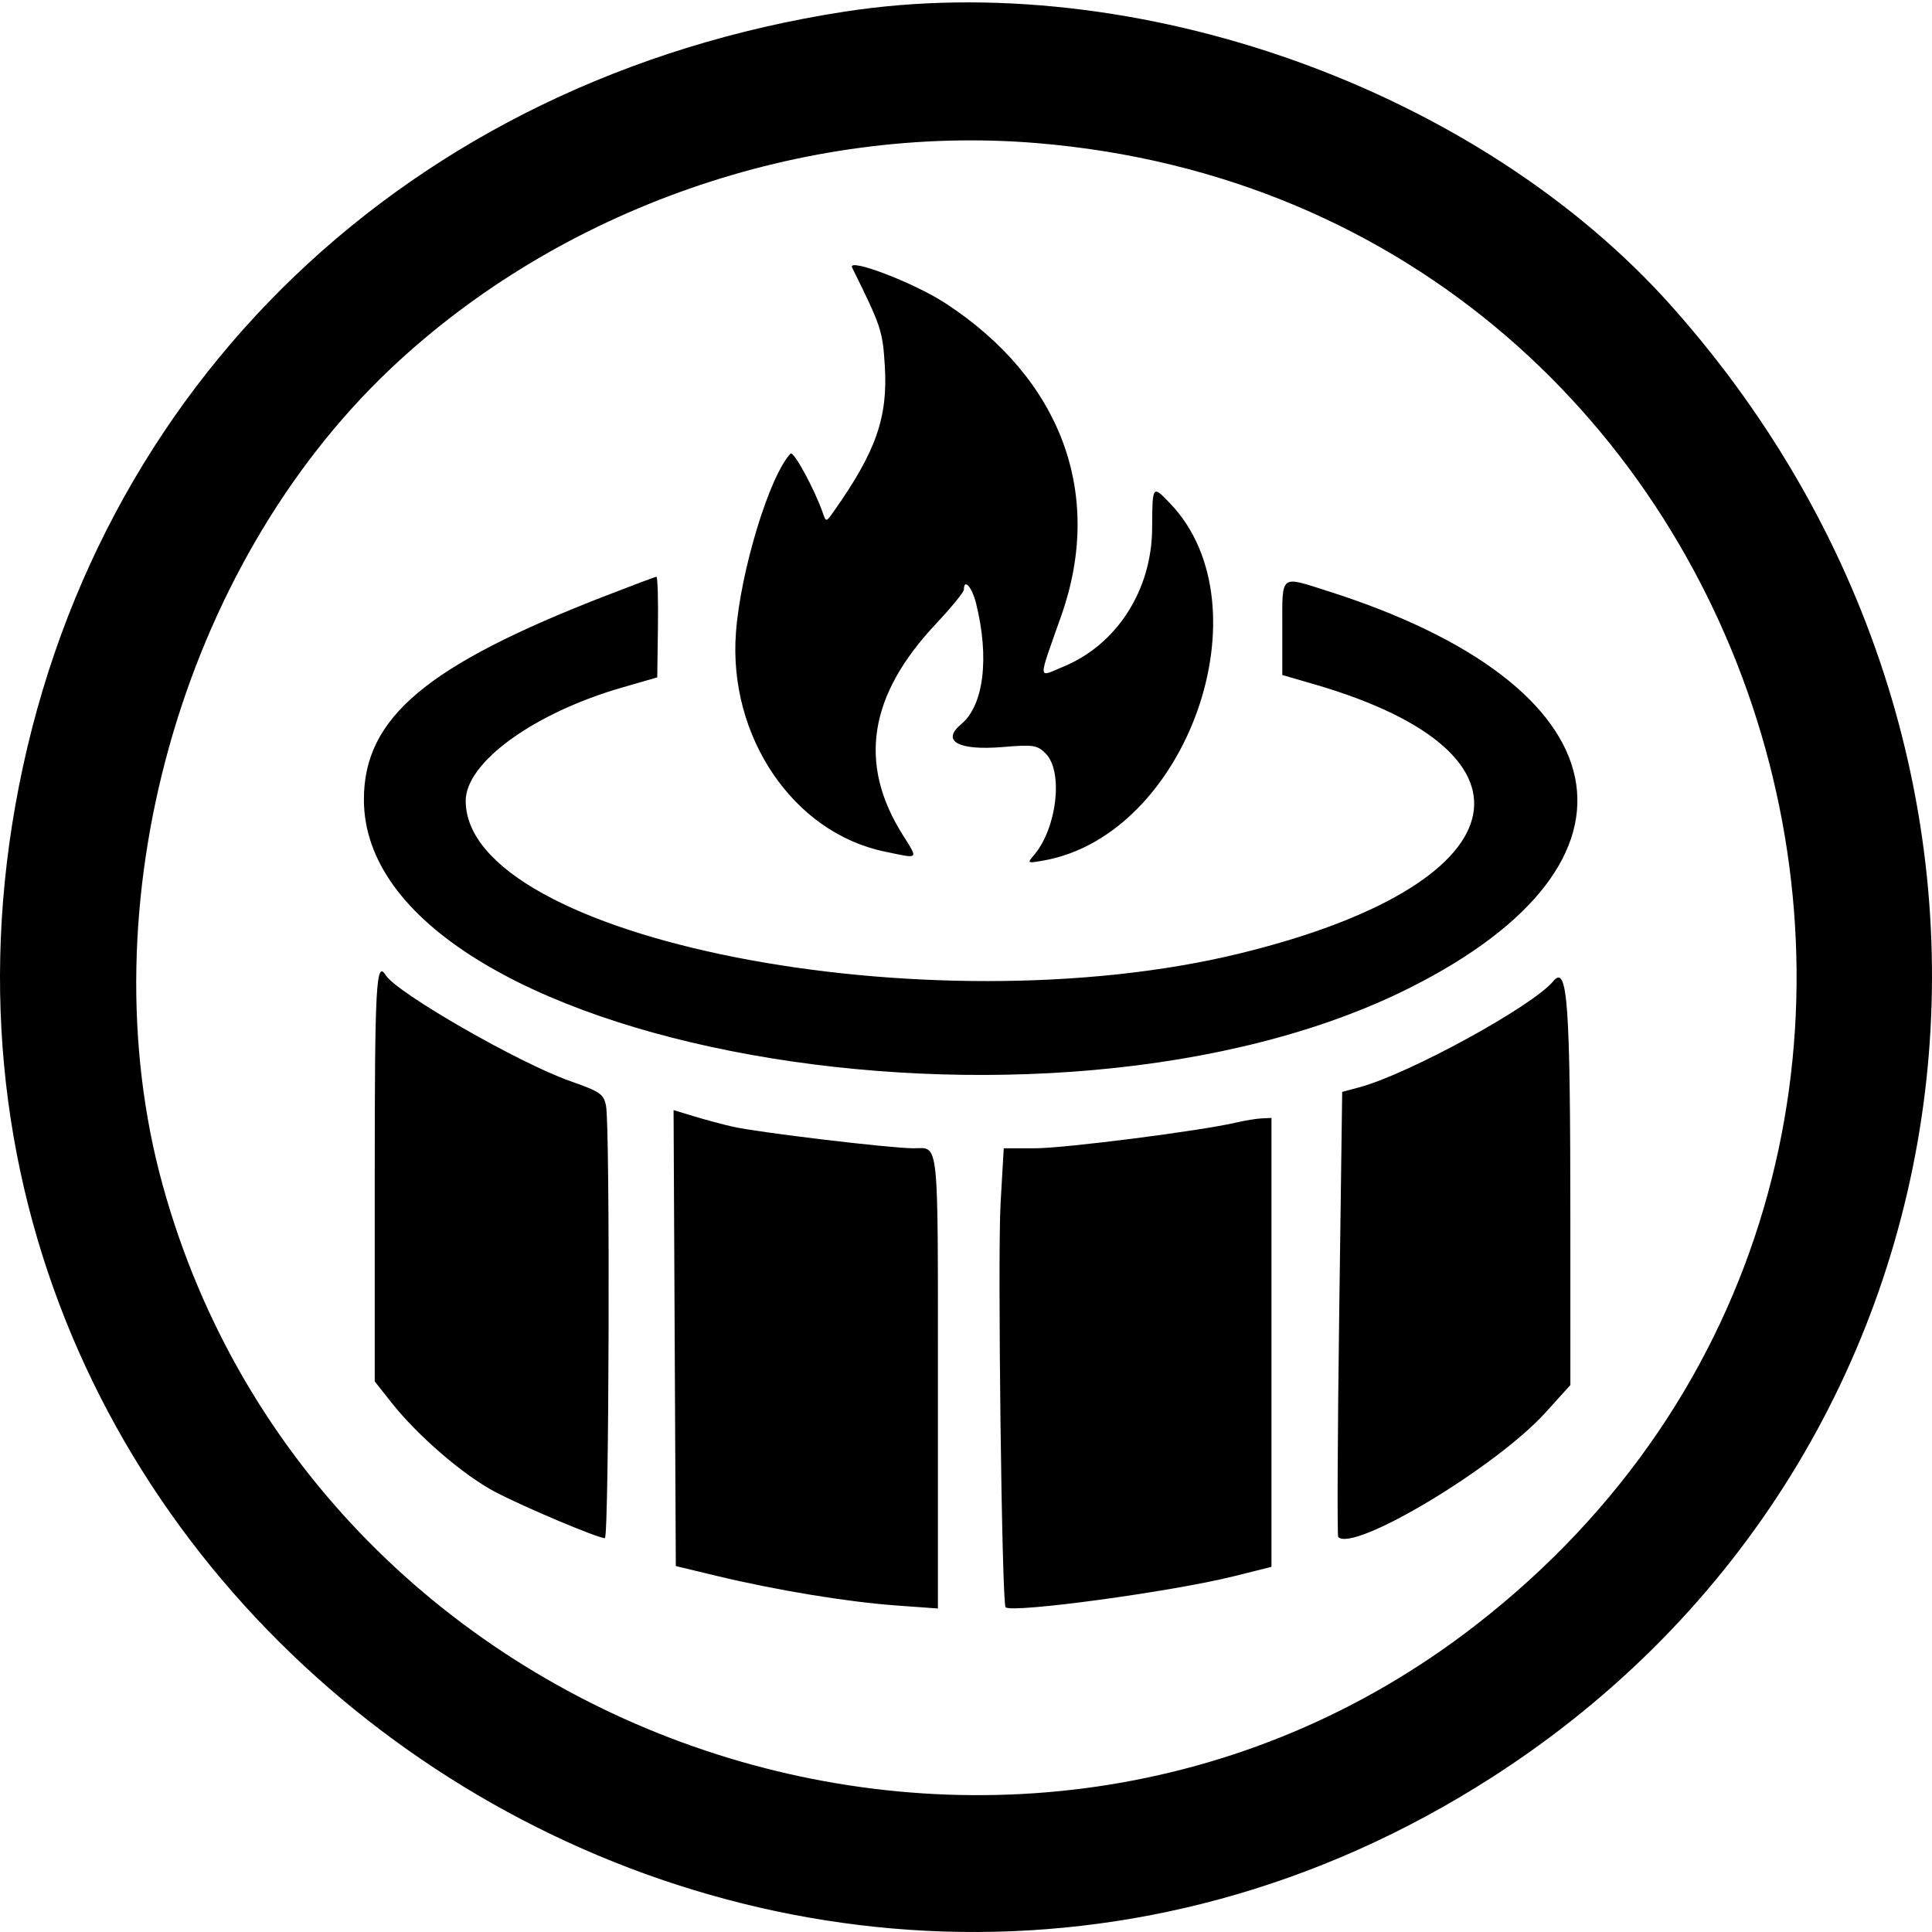
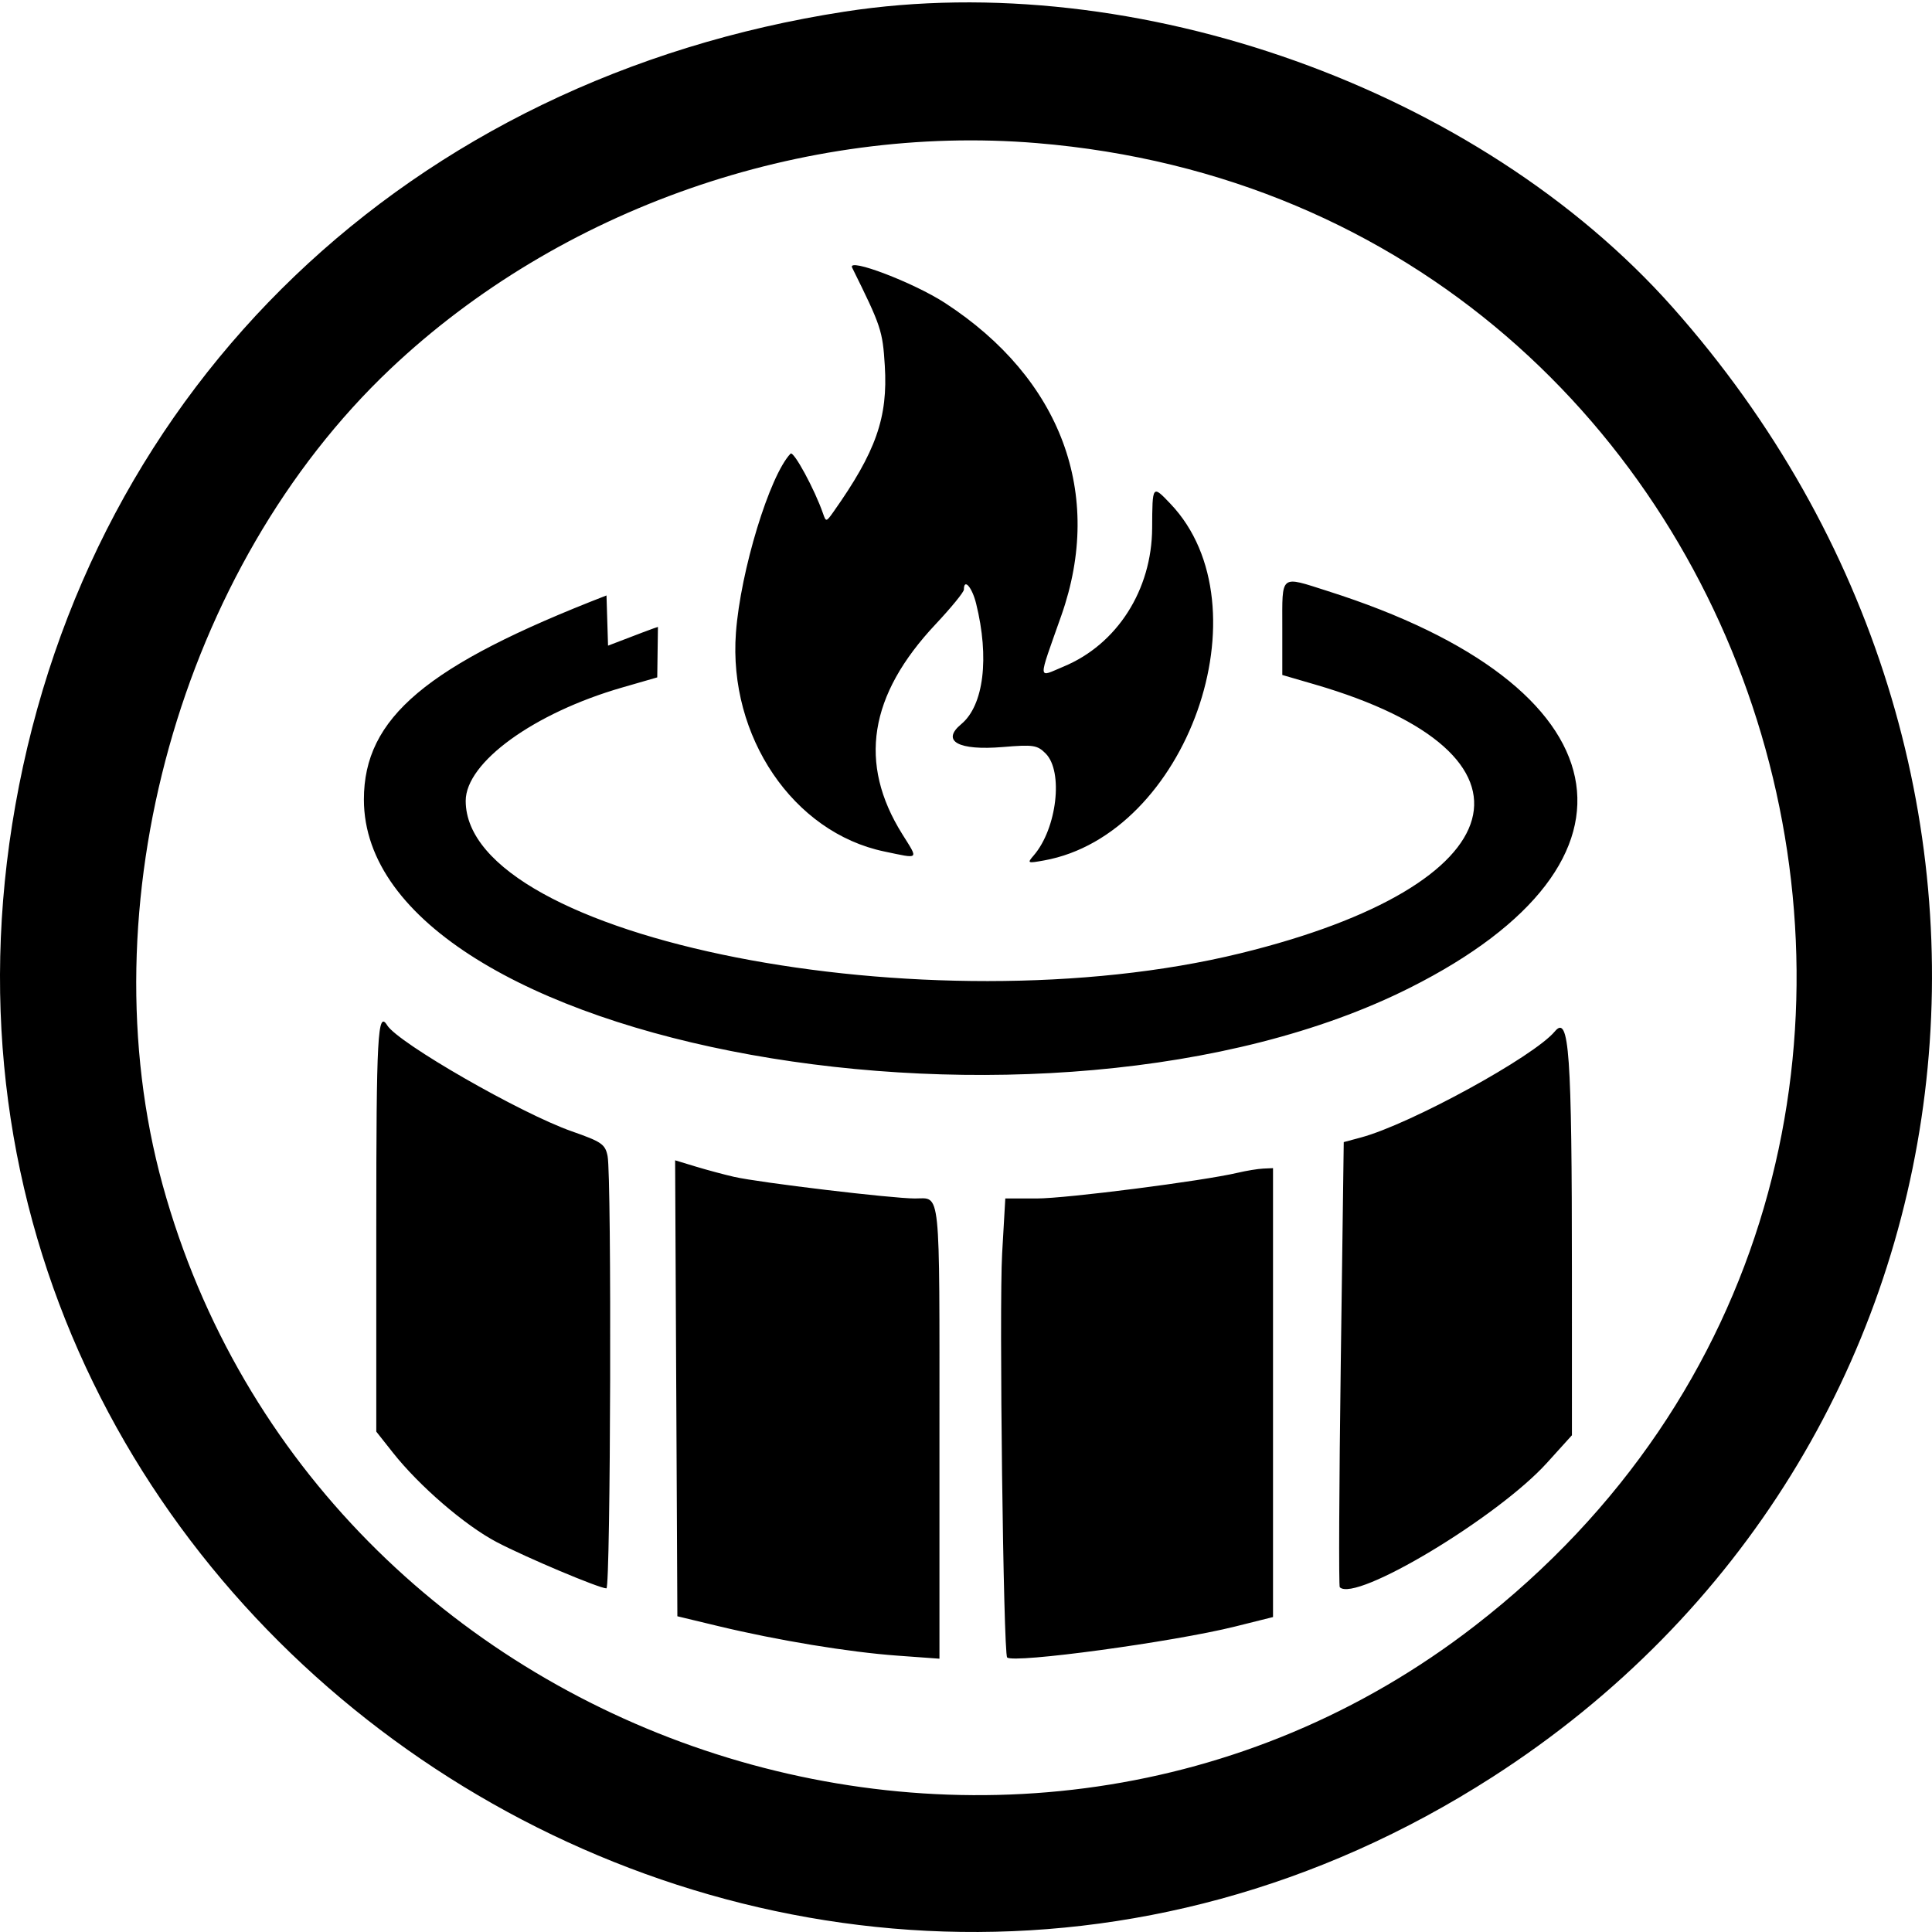
<svg xmlns="http://www.w3.org/2000/svg" width="100%" height="100%" viewBox="0 0 400 400" version="1.1" xml:space="preserve" style="fill:black;fill-rule:evenodd;clip-rule:evenodd;stroke-linejoin:round;stroke-miterlimit:2;">
  <g id="svgg">
-     <path id="path0" d="M174.898,2.403c-90.077,13.903 -156.278,77.249 -171.716,164.314c-30.125,169.869 159.919,294.909 305.803,201.203c104.471,-67.105 121.869,-209.115 37.283,-304.324c-40.096,-45.134 -111.116,-70.494 -171.37,-61.193m39.746,27.222c155.607,12.874 214.235,211.336 90.69,306.995c-95.269,73.766 -239.513,25.308 -271.654,-91.26c-15.893,-57.638 3.699,-127.861 47.141,-168.977c35.043,-33.163 85.412,-50.762 133.823,-46.758m-38.223,25.776c6.018,12.162 6.314,13.049 6.766,20.302c0.668,10.734 -1.823,17.815 -10.672,30.329c-1.442,2.037 -1.506,2.046 -2.108,0.308c-1.736,-5.024 -6.107,-13.077 -6.739,-12.415c-4.342,4.553 -10.355,24.274 -11.303,37.079c-1.594,21.485 11.868,41.341 30.691,45.281c7.419,1.552 7.132,1.828 3.743,-3.596c-9.15,-14.635 -6.911,-28.737 6.897,-43.439c3.226,-3.435 5.867,-6.666 5.867,-7.18c-0,-2.434 1.683,-0.514 2.528,2.879c2.794,11.258 1.58,21.108 -3.075,24.972c-4.234,3.513 -0.61,5.513 8.604,4.744c6.328,-0.528 7.125,-0.406 8.865,1.334c3.715,3.715 2.34,15.533 -2.457,21.099c-1.407,1.635 -1.332,1.671 2.126,1.049c29.572,-5.324 46.351,-52.628 26.189,-73.826c-3.763,-3.958 -3.761,-3.963 -3.804,5.001c-0.064,12.817 -7.26,24.082 -18.318,28.676c-5.472,2.273 -5.417,3.46 -0.478,-10.58c8.856,-25.177 -0.023,-49.026 -24.086,-64.69c-6.484,-4.22 -20.304,-9.485 -19.236,-7.327m-50.854,67.881c-37.318,14.463 -50.227,25.322 -50.227,42.253c0,51.253 141.542,76.707 216.603,38.953c52.133,-26.219 44.592,-62.545 -17.041,-82.11c-10.009,-3.178 -9.416,-3.656 -9.416,7.62l-0,9.75l6.727,1.958c49.699,14.479 42.213,41.557 -15.391,55.662c-64.609,15.82 -160.404,-3.029 -160.404,-31.56c0,-7.96 14.11,-18.185 32.364,-23.457l7.294,-2.105l0.143,-10.45c0.078,-5.749 -0.065,-10.426 -0.322,-10.394c-0.255,0.032 -4.902,1.777 -10.33,3.88m-47.983,120.202l-0,42.524l3.435,4.346c5.469,6.921 14.933,15.079 21.473,18.516c6.027,3.166 21.257,9.588 22.74,9.588c0.875,0 1.102,-85.182 0.241,-89.496c-0.491,-2.453 -1.219,-2.958 -7.4,-5.123c-10.553,-3.697 -35.968,-18.293 -38.234,-21.957c-1.966,-3.183 -2.255,2.14 -2.255,41.602m244.006,-40.337c-4.314,5.198 -29.906,19.204 -40.112,21.953l-3.594,0.966l-0.617,45.874c-0.342,25.229 -0.432,46.057 -0.205,46.286c3.229,3.229 32.685,-14.458 42.909,-25.764l5.157,-5.701l-0.004,-33.707c-0.005,-45.579 -0.565,-53.484 -3.534,-49.907m-181.904,73.89l0.232,47.2l8.52,2.049c12.317,2.957 26.954,5.37 36.999,6.1l8.744,0.636l-0,-46.224c-0,-52.222 0.328,-49.061 -5.095,-49.061c-4.755,0 -32.113,-3.272 -37.401,-4.472c-2.032,-0.462 -5.616,-1.422 -7.963,-2.134l-4.268,-1.297l0.232,47.203m116.266,-44.629c-7.205,1.706 -35.504,5.329 -41.616,5.329l-6.521,0l-0.657,11.407c-0.638,11.035 0.255,82.806 1.038,83.616c1.254,1.293 34.352,-3.196 47.198,-6.401l7.848,-1.959l0,-92.943l-2.018,0.09c-1.109,0.051 -3.483,0.439 -5.272,0.861" />
+     <path id="path0" d="M174.898,2.403c-90.077,13.903 -156.278,77.249 -171.716,164.314c-30.125,169.869 159.919,294.909 305.803,201.203c104.471,-67.105 121.869,-209.115 37.283,-304.324c-40.096,-45.134 -111.116,-70.494 -171.37,-61.193m39.746,27.222c155.607,12.874 214.235,211.336 90.69,306.995c-95.269,73.766 -239.513,25.308 -271.654,-91.26c-15.893,-57.638 3.699,-127.861 47.141,-168.977c35.043,-33.163 85.412,-50.762 133.823,-46.758m-38.223,25.776c6.018,12.162 6.314,13.049 6.766,20.302c0.668,10.734 -1.823,17.815 -10.672,30.329c-1.442,2.037 -1.506,2.046 -2.108,0.308c-1.736,-5.024 -6.107,-13.077 -6.739,-12.415c-4.342,4.553 -10.355,24.274 -11.303,37.079c-1.594,21.485 11.868,41.341 30.691,45.281c7.419,1.552 7.132,1.828 3.743,-3.596c-9.15,-14.635 -6.911,-28.737 6.897,-43.439c3.226,-3.435 5.867,-6.666 5.867,-7.18c-0,-2.434 1.683,-0.514 2.528,2.879c2.794,11.258 1.58,21.108 -3.075,24.972c-4.234,3.513 -0.61,5.513 8.604,4.744c6.328,-0.528 7.125,-0.406 8.865,1.334c3.715,3.715 2.34,15.533 -2.457,21.099c-1.407,1.635 -1.332,1.671 2.126,1.049c29.572,-5.324 46.351,-52.628 26.189,-73.826c-3.763,-3.958 -3.761,-3.963 -3.804,5.001c-0.064,12.817 -7.26,24.082 -18.318,28.676c-5.472,2.273 -5.417,3.46 -0.478,-10.58c8.856,-25.177 -0.023,-49.026 -24.086,-64.69c-6.484,-4.22 -20.304,-9.485 -19.236,-7.327m-50.854,67.881c-37.318,14.463 -50.227,25.322 -50.227,42.253c0,51.253 141.542,76.707 216.603,38.953c52.133,-26.219 44.592,-62.545 -17.041,-82.11c-10.009,-3.178 -9.416,-3.656 -9.416,7.62l-0,9.75l6.727,1.958c49.699,14.479 42.213,41.557 -15.391,55.662c-64.609,15.82 -160.404,-3.029 -160.404,-31.56c0,-7.96 14.11,-18.185 32.364,-23.457l7.294,-2.105l0.143,-10.45c-0.255,0.032 -4.902,1.777 -10.33,3.88m-47.983,120.202l-0,42.524l3.435,4.346c5.469,6.921 14.933,15.079 21.473,18.516c6.027,3.166 21.257,9.588 22.74,9.588c0.875,0 1.102,-85.182 0.241,-89.496c-0.491,-2.453 -1.219,-2.958 -7.4,-5.123c-10.553,-3.697 -35.968,-18.293 -38.234,-21.957c-1.966,-3.183 -2.255,2.14 -2.255,41.602m244.006,-40.337c-4.314,5.198 -29.906,19.204 -40.112,21.953l-3.594,0.966l-0.617,45.874c-0.342,25.229 -0.432,46.057 -0.205,46.286c3.229,3.229 32.685,-14.458 42.909,-25.764l5.157,-5.701l-0.004,-33.707c-0.005,-45.579 -0.565,-53.484 -3.534,-49.907m-181.904,73.89l0.232,47.2l8.52,2.049c12.317,2.957 26.954,5.37 36.999,6.1l8.744,0.636l-0,-46.224c-0,-52.222 0.328,-49.061 -5.095,-49.061c-4.755,0 -32.113,-3.272 -37.401,-4.472c-2.032,-0.462 -5.616,-1.422 -7.963,-2.134l-4.268,-1.297l0.232,47.203m116.266,-44.629c-7.205,1.706 -35.504,5.329 -41.616,5.329l-6.521,0l-0.657,11.407c-0.638,11.035 0.255,82.806 1.038,83.616c1.254,1.293 34.352,-3.196 47.198,-6.401l7.848,-1.959l0,-92.943l-2.018,0.09c-1.109,0.051 -3.483,0.439 -5.272,0.861" />
  </g>
</svg>